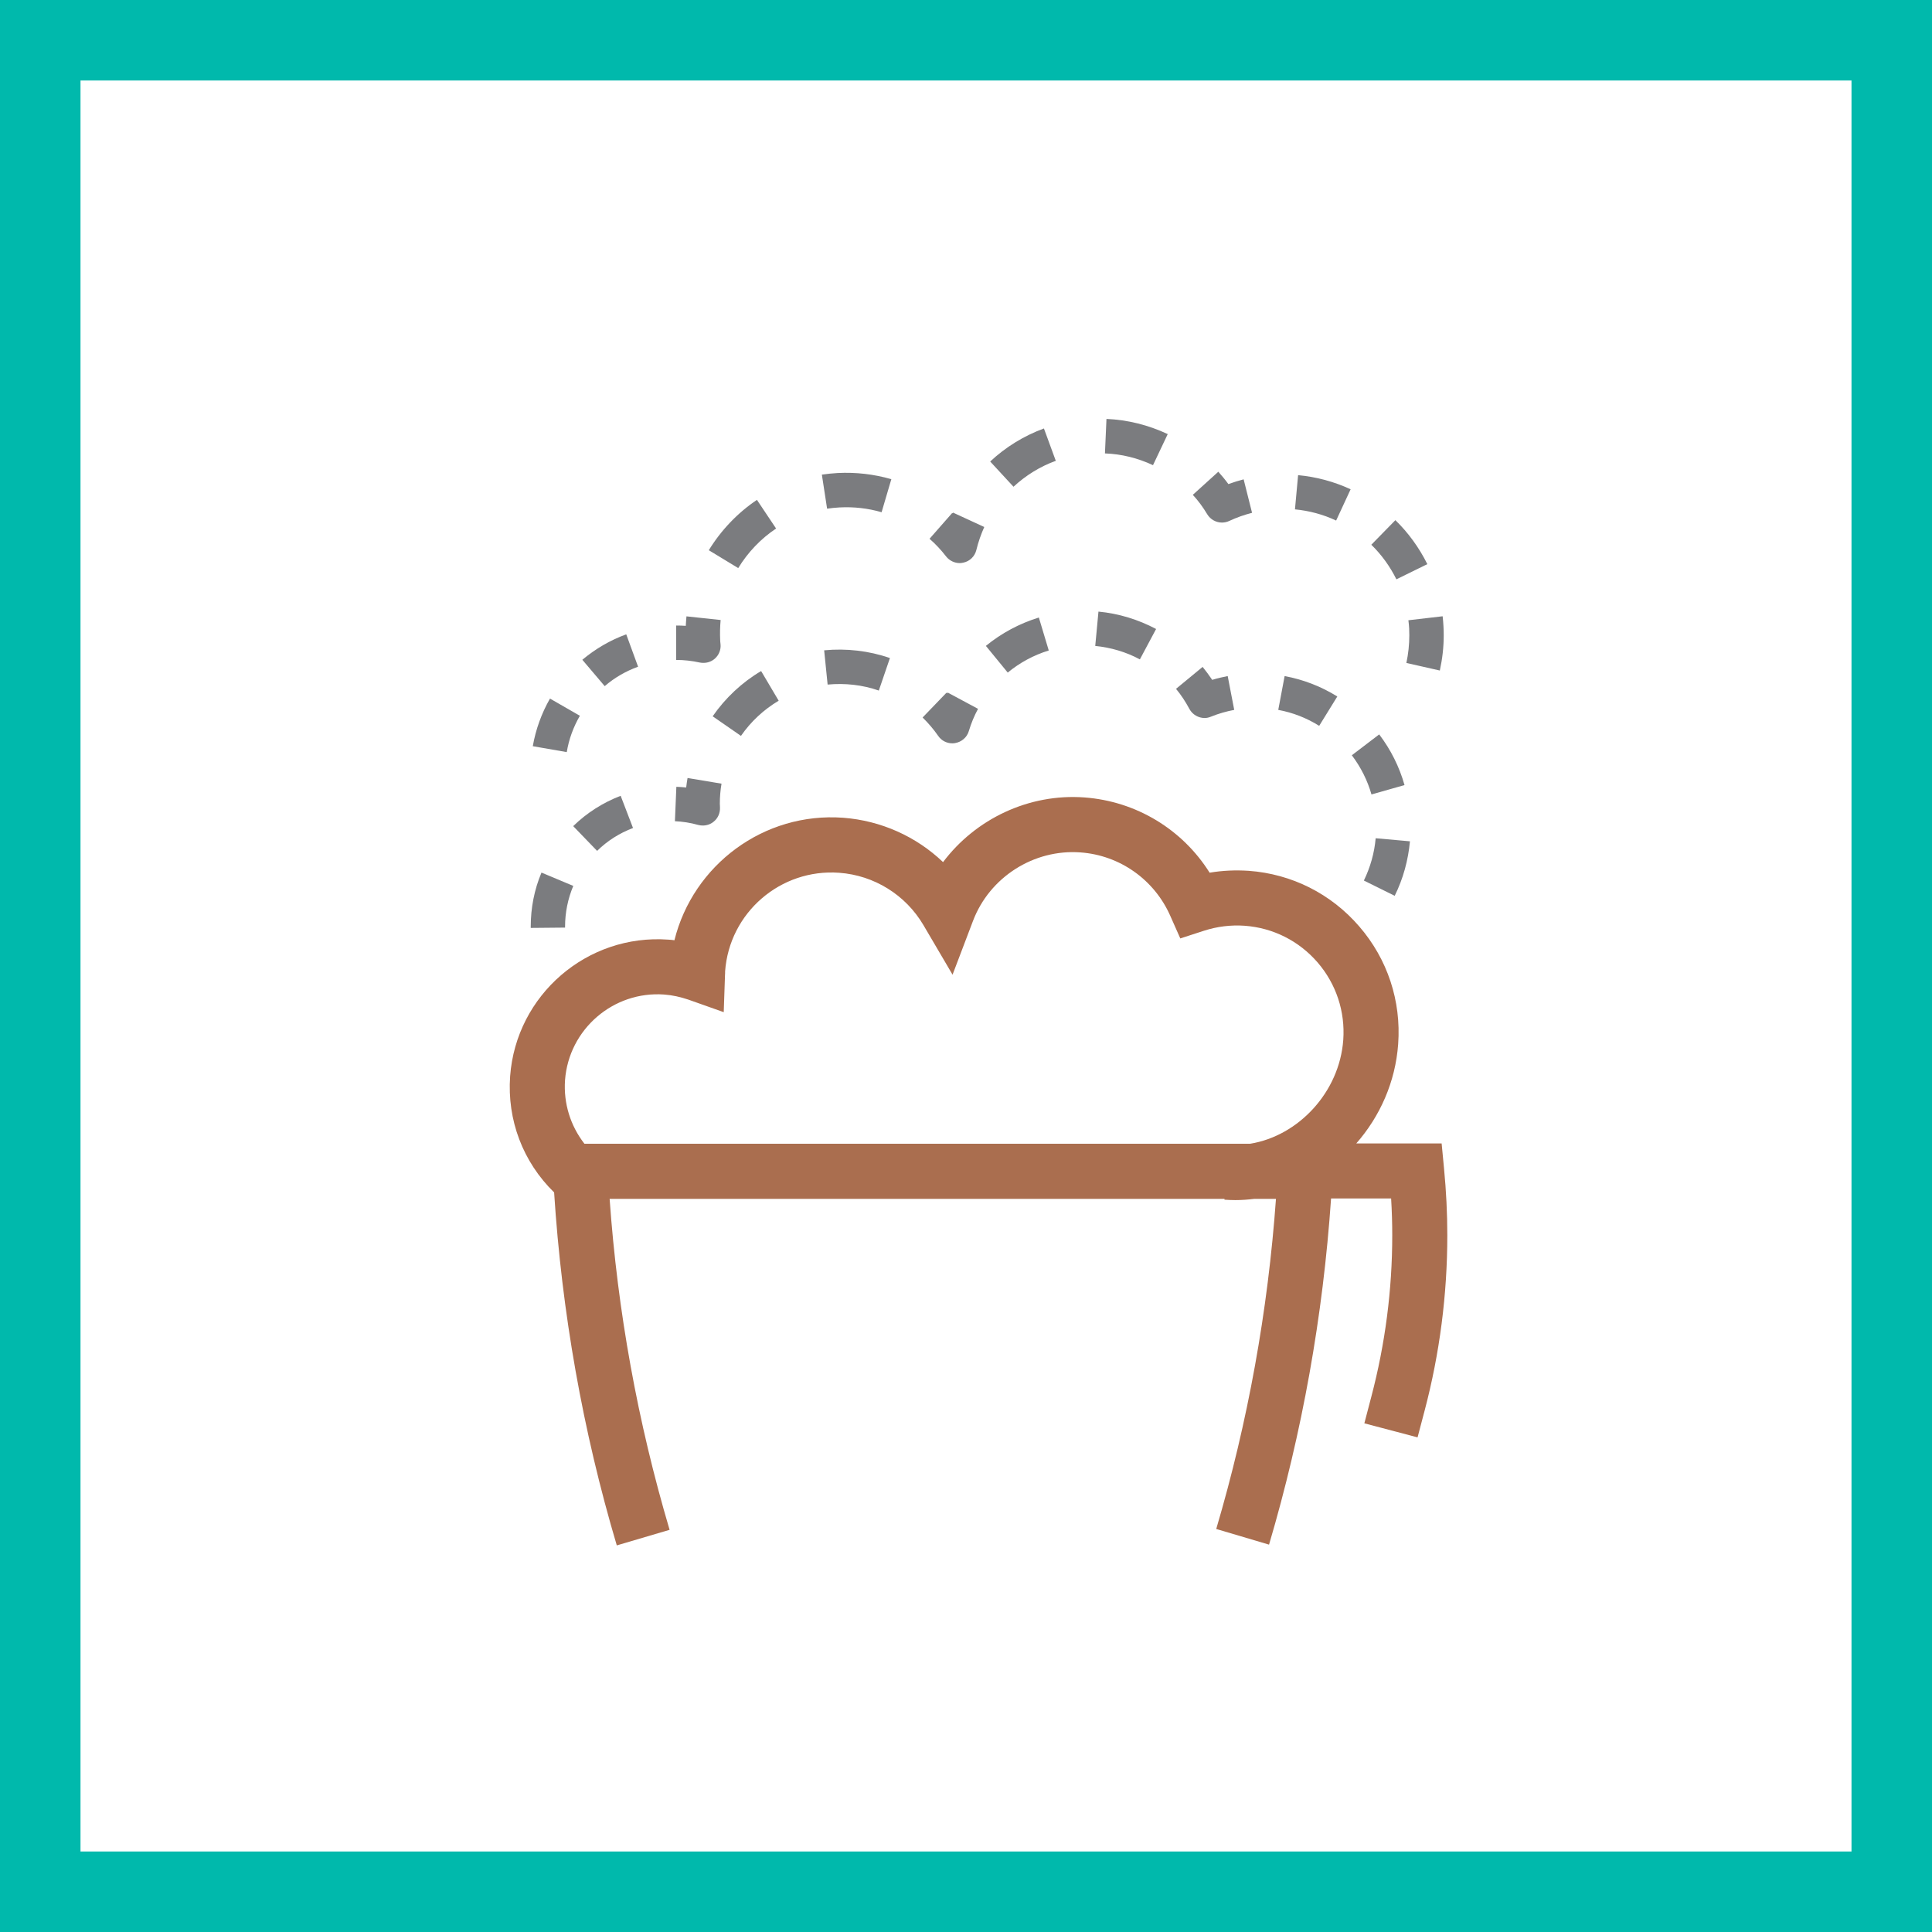
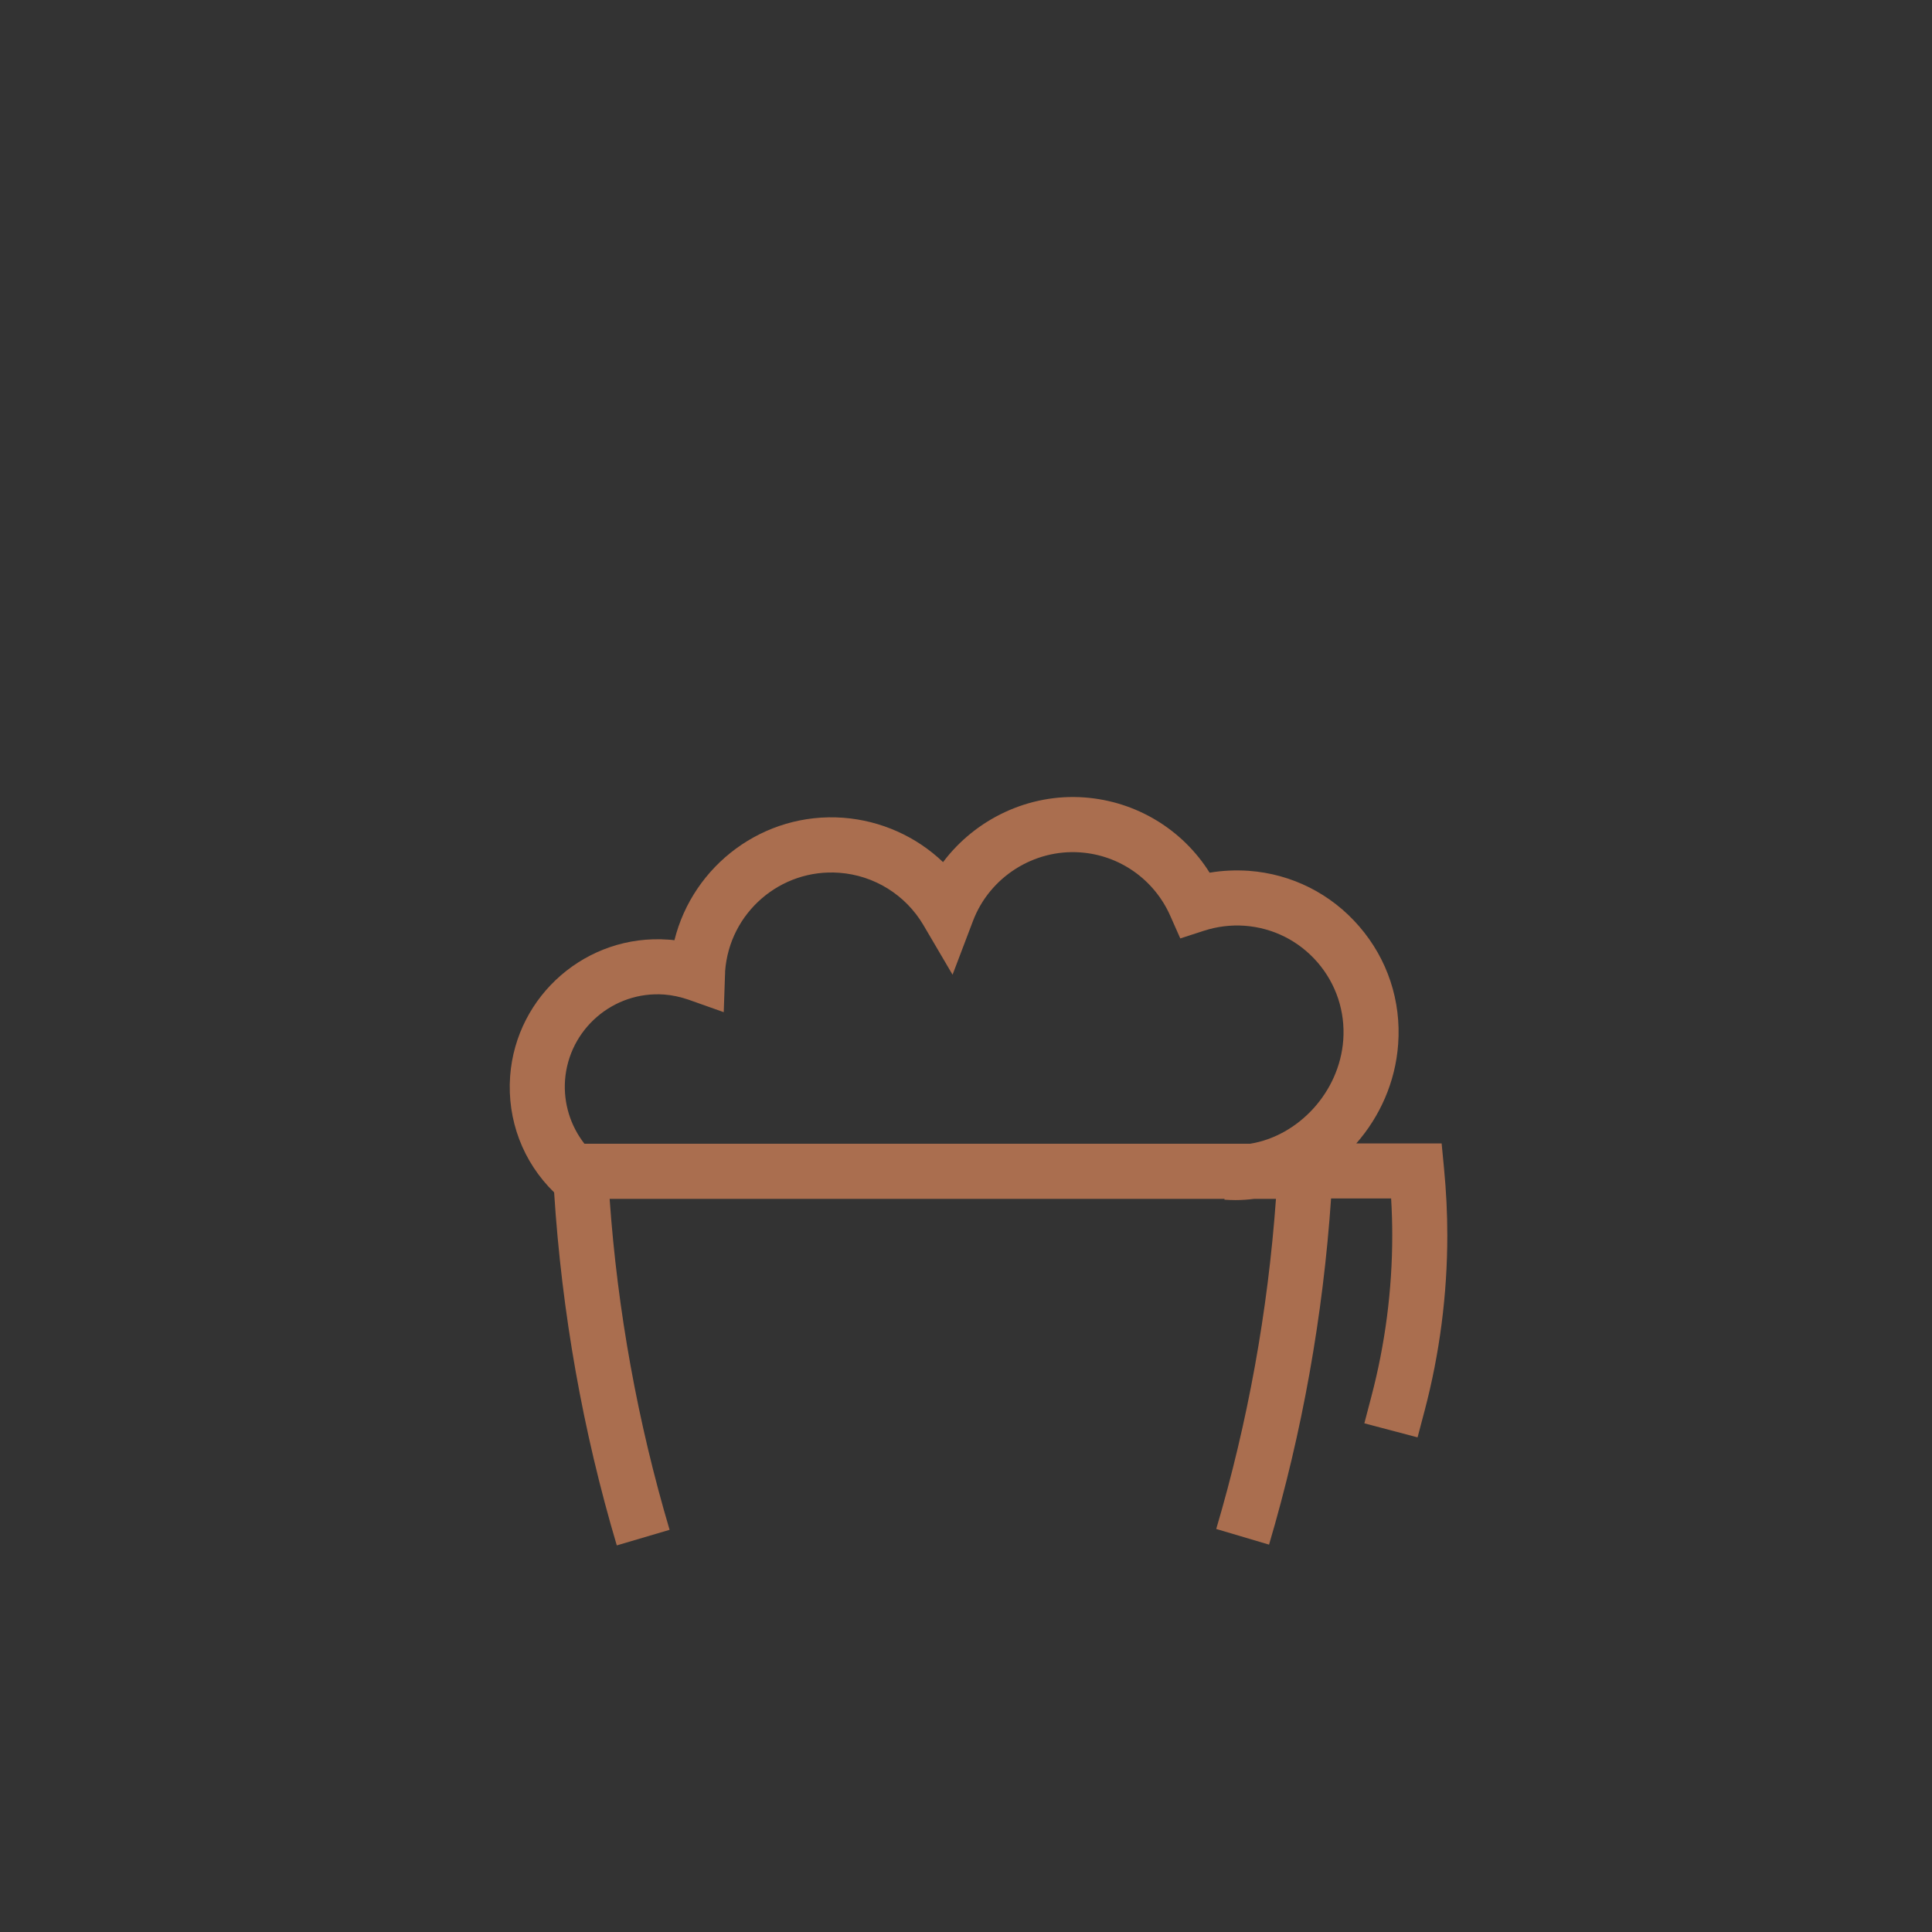
<svg xmlns="http://www.w3.org/2000/svg" width="48" height="48" viewBox="0 0 48 48" fill="none">
  <rect x="0" y="0" width="48" height="48" fill="#333333" stroke="none" />
-   <path d="M1 1H47V47H1V1Z" stroke-width="2" fill="white" stroke="#00B9AC" />
-   <path fill-rule="evenodd" clip-rule="evenodd" d="M13.453 21.679L14.243 22.01C14.108 22.332 14.039 22.673 14.039 23.022V23.046L13.186 23.054V23.022C13.186 22.557 13.274 22.104 13.453 21.679ZM34.178 20.826L35.03 20.902C34.986 21.373 34.862 21.83 34.651 22.256L33.885 21.877C34.045 21.546 34.146 21.195 34.178 20.826ZM15.42 19.771L15.727 20.571C15.395 20.698 15.091 20.887 14.835 21.14L14.241 20.525C14.582 20.192 14.98 19.942 15.42 19.771ZM17.082 19.329L17.926 19.47C17.897 19.637 17.884 19.805 17.884 19.974C17.884 19.984 17.884 19.992 17.886 20.003C17.886 20.026 17.888 20.047 17.888 20.068C17.892 20.205 17.834 20.334 17.726 20.418C17.652 20.479 17.556 20.51 17.461 20.51C17.423 20.51 17.389 20.506 17.349 20.496C17.154 20.441 16.958 20.411 16.768 20.403L16.804 19.548C16.886 19.55 16.968 19.557 17.048 19.565C17.057 19.485 17.069 19.405 17.082 19.329ZM34.266 18.246C34.554 18.627 34.765 19.048 34.895 19.505L34.074 19.738C33.973 19.385 33.809 19.061 33.586 18.764L34.266 18.246ZM13.664 17.356L14.407 17.783C14.245 18.063 14.133 18.369 14.081 18.686L13.237 18.539C13.31 18.122 13.454 17.724 13.664 17.356ZM23.543 17.205L24.299 17.611C24.204 17.786 24.128 17.971 24.071 18.161C24.025 18.321 23.89 18.434 23.728 18.462C23.705 18.466 23.684 18.468 23.661 18.468C23.522 18.468 23.389 18.401 23.309 18.283C23.196 18.119 23.065 17.967 22.922 17.826L23.516 17.209C23.522 17.218 23.528 17.224 23.532 17.228C23.537 17.222 23.539 17.213 23.543 17.205ZM18.91 16.672L19.346 17.409C18.977 17.628 18.653 17.929 18.409 18.283L17.706 17.796C18.019 17.344 18.432 16.954 18.91 16.672ZM31.916 16.797C32.381 16.883 32.823 17.054 33.225 17.304L32.775 18.033C32.461 17.837 32.12 17.704 31.758 17.637L31.916 16.797ZM29.879 16.569C29.963 16.672 30.043 16.782 30.117 16.891C30.243 16.851 30.376 16.822 30.502 16.797L30.664 17.637C30.468 17.674 30.275 17.729 30.087 17.805C30.037 17.826 29.982 17.839 29.93 17.839C29.776 17.839 29.626 17.755 29.55 17.613C29.456 17.437 29.346 17.268 29.218 17.114L29.879 16.569ZM20.476 16.157C21.026 16.104 21.588 16.168 22.11 16.349L21.834 17.157C21.428 17.014 20.988 16.968 20.562 17.008L20.476 16.157ZM15.559 15.76L15.853 16.564C15.55 16.674 15.268 16.836 15.024 17.047L14.468 16.392C14.796 16.118 15.161 15.905 15.559 15.76ZM25.81 15.342L26.056 16.161C25.681 16.277 25.338 16.462 25.037 16.71L24.494 16.047C24.883 15.729 25.326 15.492 25.81 15.342ZM35.842 15.311C35.852 15.396 35.858 15.48 35.863 15.566C35.867 15.64 35.869 15.711 35.869 15.783C35.869 16.08 35.835 16.372 35.772 16.659L34.941 16.471C34.989 16.246 35.014 16.015 35.014 15.783C35.014 15.726 35.012 15.669 35.01 15.612C35.006 15.545 35 15.478 34.991 15.41L35.842 15.311ZM17.055 15.313L17.904 15.404C17.889 15.568 17.885 15.739 17.893 15.907L17.895 15.945L17.901 16.002C17.916 16.137 17.864 16.271 17.762 16.362C17.683 16.433 17.581 16.469 17.478 16.469C17.449 16.469 17.417 16.467 17.388 16.461C17.19 16.417 16.992 16.396 16.798 16.396V15.541C16.878 15.541 16.958 15.543 17.038 15.549C17.043 15.471 17.047 15.391 17.055 15.313ZM27.291 15.195C27.796 15.243 28.276 15.391 28.723 15.627L28.32 16.382C27.975 16.197 27.602 16.088 27.211 16.048L27.291 15.195ZM34.668 12.923C34.992 13.239 35.258 13.607 35.462 14.016L34.693 14.393C34.535 14.075 34.327 13.784 34.07 13.534L34.668 12.923ZM18.806 12.419L19.282 13.131C18.903 13.383 18.579 13.724 18.341 14.114L17.61 13.67C17.913 13.175 18.324 12.743 18.806 12.419ZM23.677 12.735L24.454 13.093C24.372 13.276 24.305 13.468 24.258 13.662C24.22 13.822 24.094 13.946 23.932 13.979C23.902 13.986 23.873 13.99 23.844 13.99C23.715 13.99 23.587 13.929 23.505 13.824C23.383 13.666 23.244 13.516 23.094 13.386L23.658 12.744C23.663 12.746 23.667 12.75 23.671 12.754C23.673 12.748 23.675 12.744 23.677 12.735ZM30.269 11.72C30.357 11.819 30.441 11.92 30.519 12.027C30.645 11.981 30.77 11.943 30.898 11.909L31.107 12.741C30.917 12.789 30.726 12.856 30.54 12.943C30.483 12.97 30.42 12.983 30.359 12.983C30.216 12.983 30.073 12.909 29.993 12.776C29.89 12.604 29.772 12.442 29.635 12.294L30.269 11.72ZM32.251 11.805C32.703 11.847 33.143 11.965 33.556 12.156L33.196 12.933C32.872 12.781 32.529 12.689 32.173 12.655L32.251 11.805ZM20.812 11.752C21.267 11.729 21.713 11.781 22.145 11.905L21.903 12.726C21.566 12.628 21.215 12.588 20.857 12.607C20.753 12.613 20.648 12.623 20.549 12.638L20.419 11.792C20.549 11.773 20.68 11.76 20.812 11.752ZM25.936 10.645L26.231 11.449C25.841 11.59 25.488 11.809 25.18 12.093L24.601 11.466C24.989 11.104 25.439 10.828 25.936 10.645ZM27.49 10.408C28.021 10.431 28.532 10.56 29.012 10.785L28.646 11.557C28.269 11.381 27.869 11.28 27.452 11.265L27.49 10.408Z" fill="#7B7C7F" />
  <path fill-rule="evenodd" clip-rule="evenodd" d="M26.941 19.812C28.232 19.907 29.379 20.608 30.053 21.682C30.373 21.627 30.697 21.614 31.023 21.635C32.093 21.713 33.07 22.204 33.771 23.018C34.472 23.829 34.815 24.867 34.737 25.939C34.67 26.882 34.282 27.741 33.697 28.408H35.817L35.876 29.025C35.931 29.593 35.958 30.151 35.958 30.692C35.958 32.16 35.769 33.627 35.394 35.048L35.219 35.711L33.897 35.362L34.07 34.701C34.415 33.391 34.59 32.044 34.59 30.692C34.59 30.393 34.581 30.086 34.562 29.776H33.07C32.87 32.694 32.354 35.585 31.529 38.376L30.217 37.987C31.004 35.324 31.501 32.57 31.701 29.785H31.166C31.011 29.804 30.853 29.816 30.693 29.816C30.602 29.816 30.512 29.812 30.421 29.806L30.423 29.785H15.146C15.343 32.576 15.844 35.336 16.636 38.008L15.324 38.395C14.478 35.549 13.958 32.602 13.767 29.625C12.99 28.867 12.596 27.823 12.674 26.738C12.823 24.72 14.585 23.198 16.604 23.345C16.655 23.347 16.706 23.353 16.756 23.36C17.219 21.494 18.973 20.17 20.952 20.317C21.891 20.389 22.764 20.783 23.43 21.419C24.238 20.345 25.562 19.711 26.941 19.812ZM26.844 21.178C25.684 21.092 24.585 21.793 24.173 22.882L23.666 24.216L22.943 22.985C22.501 22.233 21.718 21.747 20.851 21.684C19.392 21.576 18.12 22.675 18.015 24.134L18.015 24.182L18.013 24.214L17.981 25.147L17.101 24.835C16.903 24.768 16.703 24.724 16.503 24.709C15.238 24.616 14.131 25.572 14.038 26.837C13.998 27.414 14.173 27.97 14.52 28.416H31.059C32.255 28.223 33.278 27.139 33.373 25.837C33.423 25.132 33.198 24.448 32.735 23.911C32.272 23.376 31.63 23.052 30.922 23C30.581 22.976 30.24 23.018 29.912 23.124L29.324 23.315L29.074 22.751C28.676 21.852 27.819 21.248 26.844 21.178Z" fill="#AA6E4F" />
</svg>